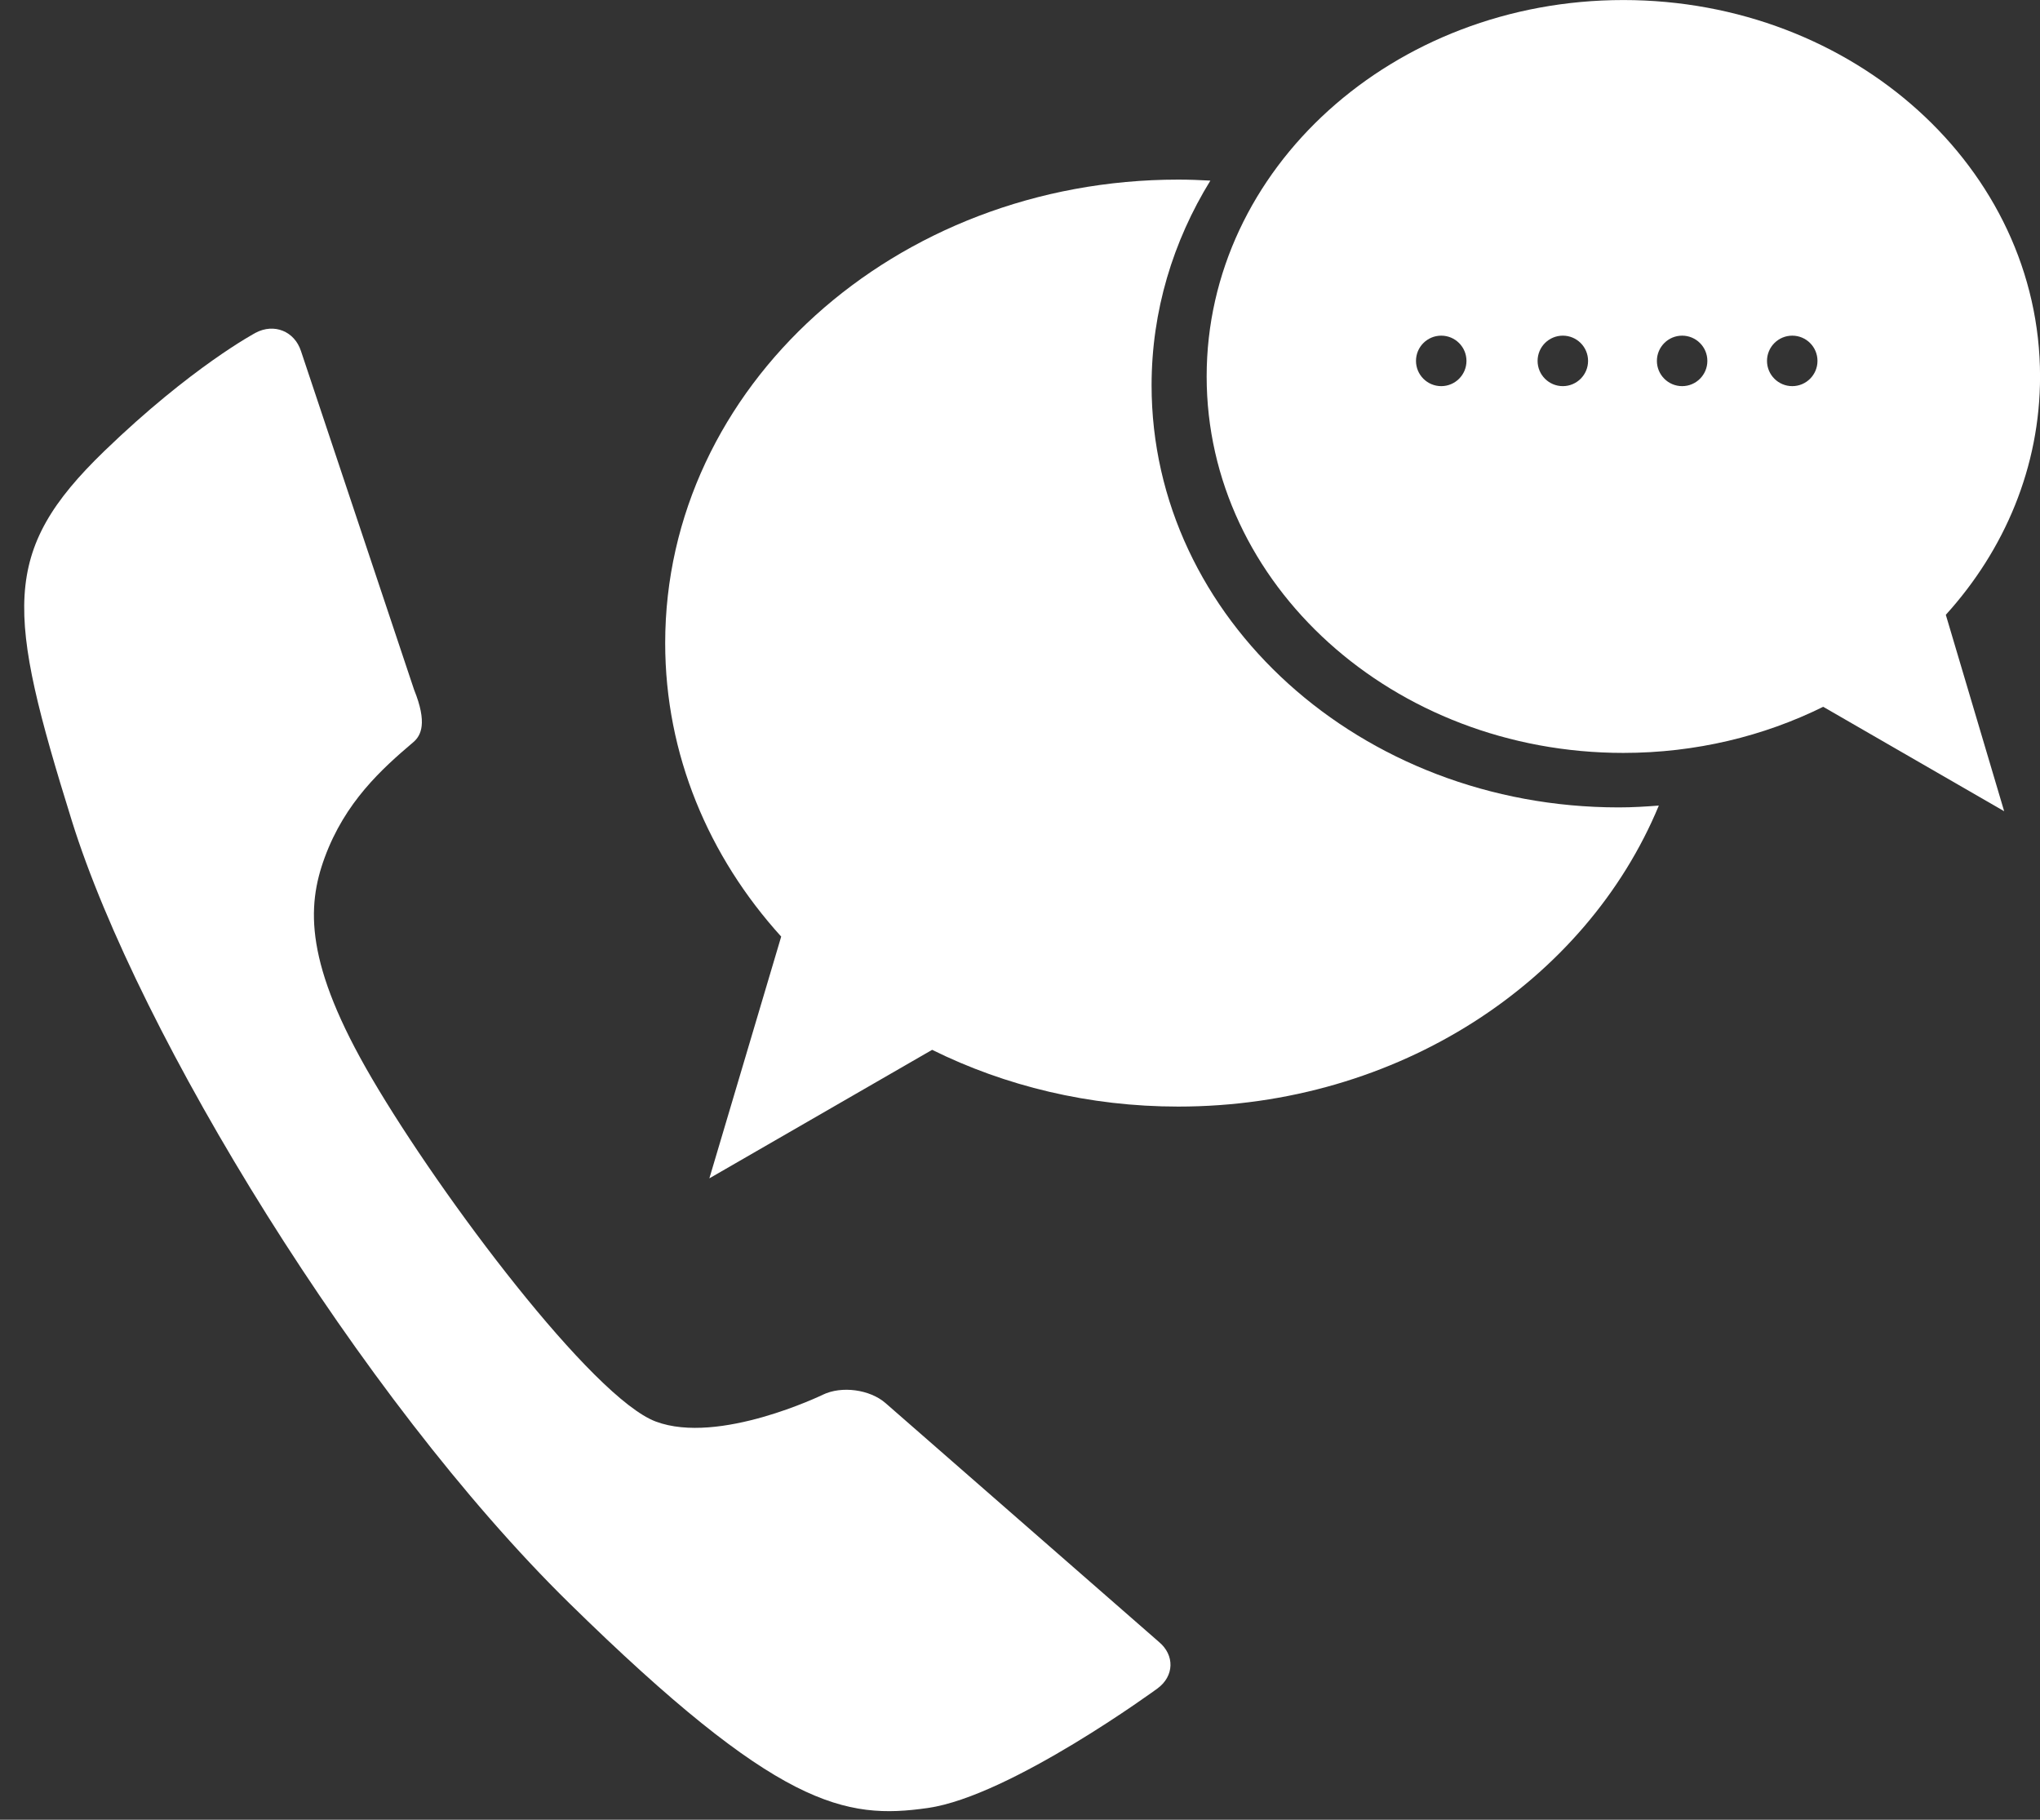
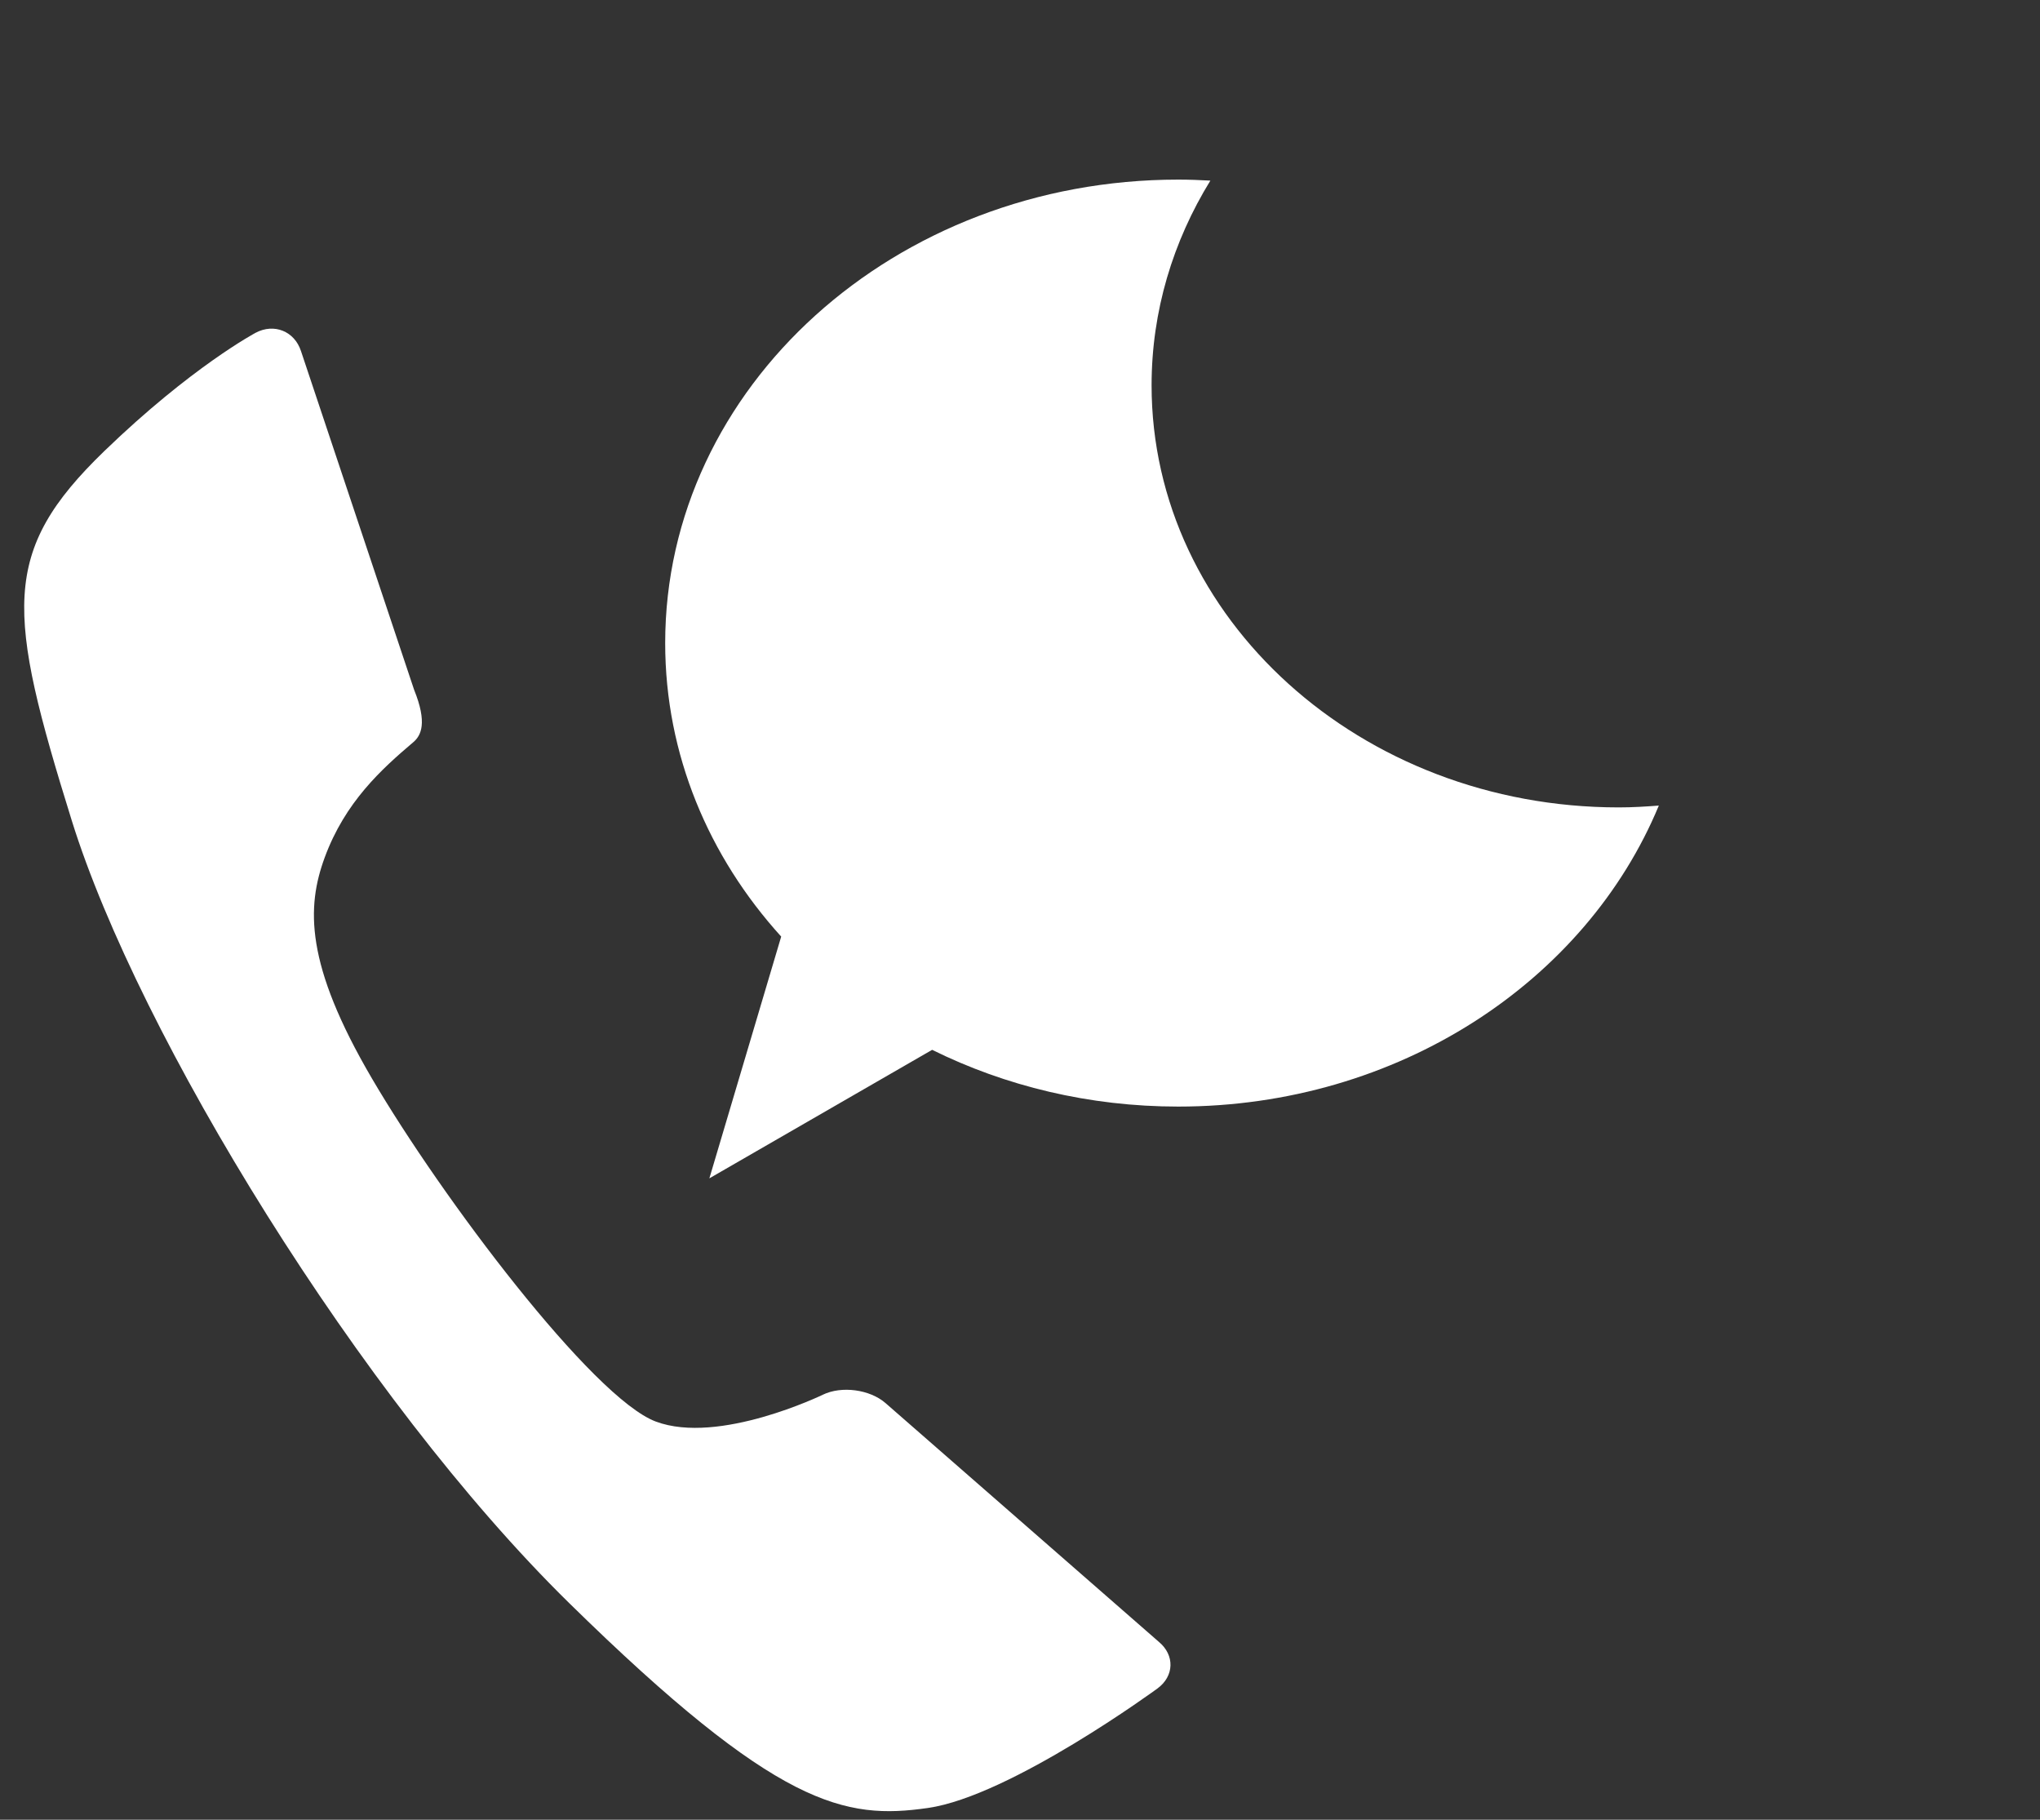
<svg xmlns="http://www.w3.org/2000/svg" fill="#000000" height="1770.8" preserveAspectRatio="xMidYMid meet" version="1" viewBox="221.7 345.0 1985.5 1770.8" width="1985.5" zoomAndPan="magnify">
  <rect x="221.7" y="345.0" width="1985.5" height="1770.8" fill="#333333" stroke="none" />
  <g fill="#ffffff" id="change1_1">
    <path d="M 624.707 1016.129 C 637.77 1048.406 631.633 1060.715 623.941 1067.25 C 593.102 1093.422 557.539 1125.469 537.668 1179.605 C 520.031 1227.68 518.488 1283.215 583.707 1394.488 C 651.566 1510.328 798.582 1705.309 859.969 1728.328 C 921.379 1751.355 1022.484 1702.246 1022.484 1702.246 C 1040.742 1693.387 1068.223 1697.027 1083.543 1710.34 L 1349.582 1942.699 C 1365.203 1955.648 1364.609 1976.059 1348.254 1988.059 C 1348.254 1988.059 1205.324 2092.859 1124.742 2104.379 C 1044.164 2115.887 978.938 2104.391 775.551 1904.859 C 572.188 1705.309 356.34 1351.598 291.598 1143.645 C 228.301 940.273 221.707 882.012 323.27 783.914 C 408.16 701.891 470.543 668.809 470.543 668.809 C 488.469 659.305 508.316 667.301 514.625 686.586 L 624.707 1016.129" fill="inherit" />
    <path d="M 1342.52 719.984 C 1342.52 647.645 1363.387 579.773 1399.73 520.75 C 1389.391 520.168 1378.992 519.777 1368.488 519.777 C 1092.672 519.777 869.117 721.703 869.117 970.801 C 869.117 1079.199 911.465 1178.621 982.023 1256.406 L 912.113 1491.668 L 1128.934 1366.605 C 1200.043 1401.789 1281.656 1421.828 1368.488 1421.828 C 1582.664 1421.828 1765.277 1299.996 1836.207 1128.918 C 1823.328 1129.902 1810.383 1130.695 1797.207 1130.695 C 1546.086 1130.695 1342.52 946.789 1342.52 719.984" fill="inherit" />
-     <path d="M 1966.074 720.758 C 1952.508 720.758 1941.5 709.75 1941.5 696.195 C 1941.5 682.625 1952.508 671.629 1966.074 671.629 C 1979.645 671.629 1990.625 682.625 1990.625 696.195 C 1990.625 709.75 1979.645 720.758 1966.074 720.758 Z M 1858.895 720.758 C 1845.328 720.758 1834.332 709.75 1834.332 696.195 C 1834.332 682.625 1845.328 671.629 1858.895 671.629 C 1872.465 671.629 1883.445 682.625 1883.445 696.195 C 1883.445 709.75 1872.465 720.758 1858.895 720.758 Z M 1742.766 720.758 C 1729.195 720.758 1718.215 709.75 1718.215 696.195 C 1718.215 682.625 1729.195 671.629 1742.766 671.629 C 1756.359 671.629 1767.344 682.625 1767.344 696.195 C 1767.344 709.75 1756.359 720.758 1742.766 720.758 Z M 1624.426 720.758 C 1610.859 720.758 1599.863 709.75 1599.863 696.195 C 1599.863 682.625 1610.859 671.629 1624.426 671.629 C 1637.996 671.629 1648.992 682.625 1648.992 696.195 C 1648.992 709.75 1637.996 720.758 1624.426 720.758 Z M 2207.25 711.348 C 2207.25 509.051 2025.684 345.039 1801.656 345.039 C 1577.68 345.039 1396.117 509.051 1396.117 711.348 C 1396.117 913.656 1577.68 1077.668 1801.656 1077.668 C 1872.152 1077.668 1938.438 1061.363 1996.191 1032.793 L 2172.324 1134.41 L 2115.531 943.27 C 2172.812 880.113 2207.25 799.379 2207.25 711.348" fill="inherit" />
  </g>
</svg>